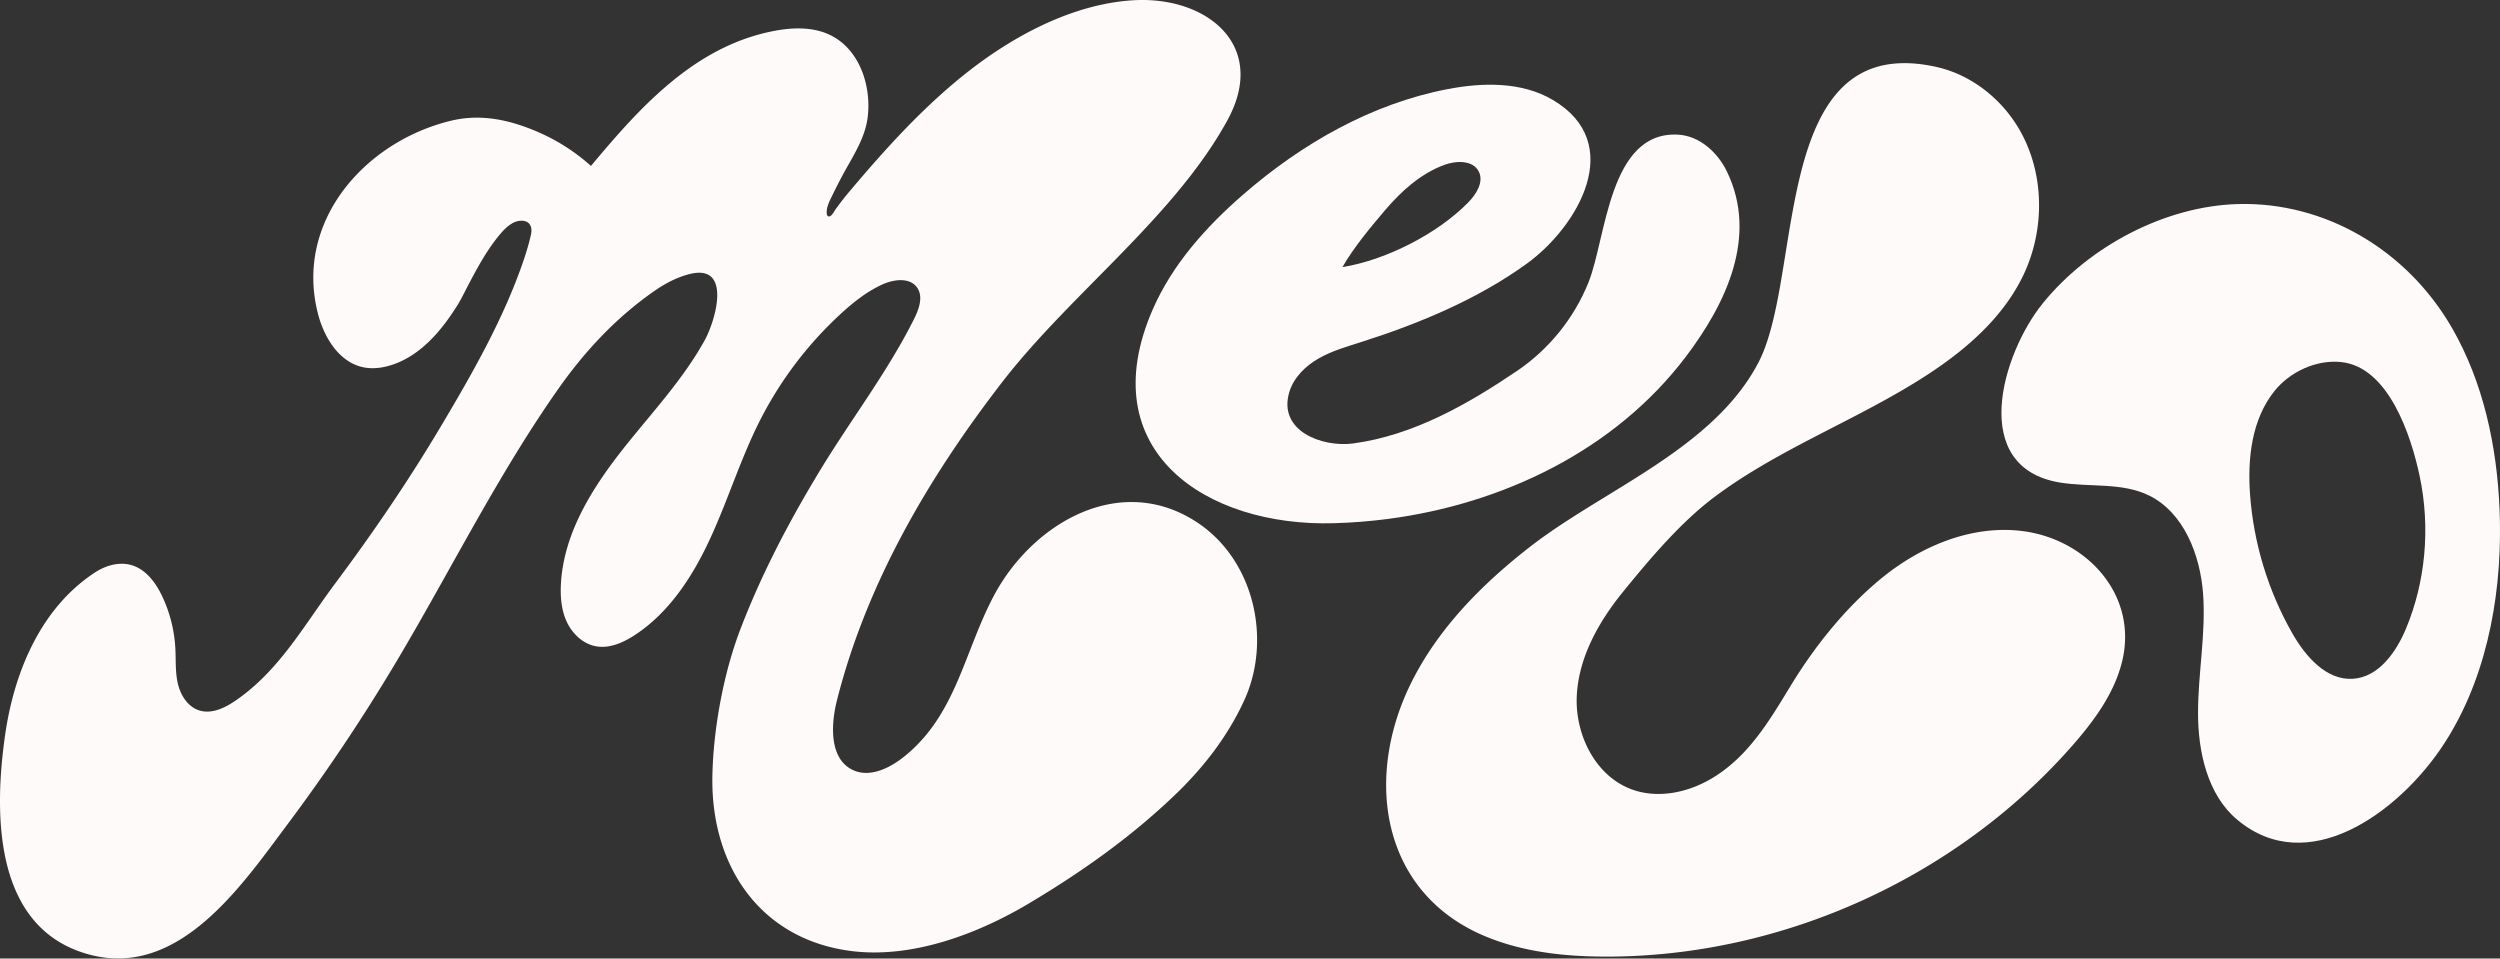
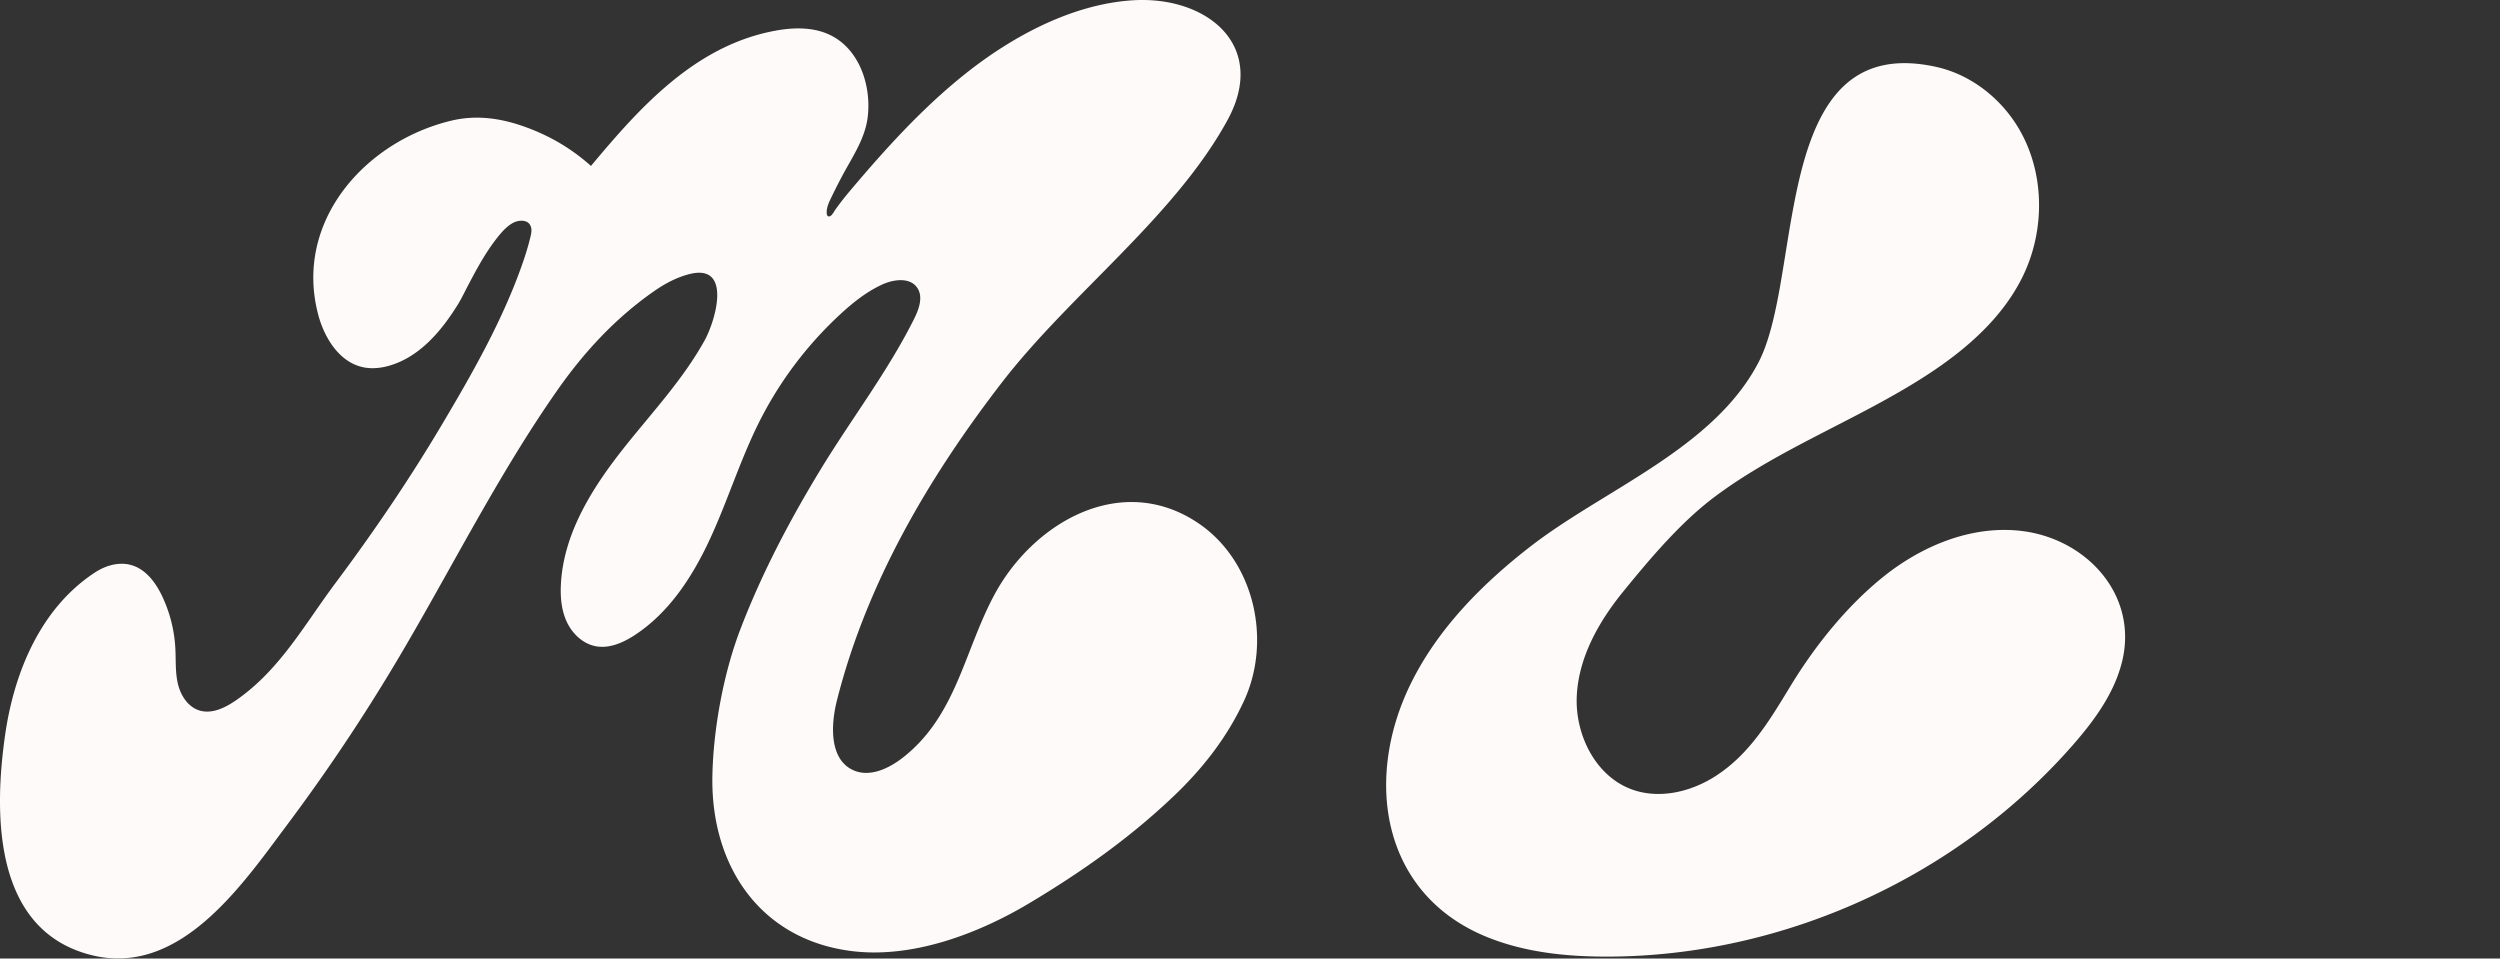
<svg xmlns="http://www.w3.org/2000/svg" id="Layer_1" data-name="Layer 1" viewBox="0 0 1105.96 424.03">
  <rect x="0" y="0" width="1105.96" height="424.03" fill="#333333" stroke="none" />
  <defs>
    <style>.cls-1{fill:snow}</style>
  </defs>
  <path d="M261.44 73.41c21.81-26.16 46.11-53.18 81.28-59.78 8.21-1.54 17.04-1.76 24.56 1.88 12.93 6.26 18.42 22.54 16.51 36.78-1.05 7.81-5.2 14.81-9.01 21.55-2.68 4.73-5.13 9.56-7.48 14.46-.91 1.9-1.74 4.04-1.56 6.18.04.41.14.86.48 1.1 1.29.91 2.64-1.85 3.17-2.6 2.07-2.94 4.25-5.72 6.57-8.47 15.67-18.58 31.92-36.58 51.02-51.81C447.72 16.17 474.2 1.83 501.12.13c32.61-2.06 60.05 19.88 41.86 53.09-23.5 42.89-69.42 76.72-99.6 115.79-32.53 42.11-60.01 88.91-73.14 140.86-2.82 11.17-3.27 26.13 7.24 30.86 7.39 3.32 15.96-.83 22.31-5.87 23.27-18.47 26.74-46.76 40.02-71.58 17.11-31.99 55.95-54.63 89.92-32.09 25.19 16.72 33 52.01 20.61 78.83-7.41 16.04-18.15 29.8-30.87 41.94-19.53 18.66-41.26 33.98-64.41 47.77-22.58 13.44-51.36 24.29-78.04 21.04-40.45-4.93-62.66-37.43-61.87-77.55.41-20.81 4.93-45.4 12.37-64.82 9.4-24.58 21.64-47.86 35.27-70.33 13.57-22.38 29.94-43.63 41.62-67.06 2.18-4.36 4.11-9.86 1.27-13.83-3.26-4.56-10.31-3.64-15.41-1.31-6.97 3.2-13.05 8.07-18.68 13.28a166.56 166.56 0 0 0-35.72 47.5c-8.3 16.55-13.79 34.37-21.51 51.19-7.72 16.83-18.17 33.13-33.7 43.21-5.06 3.28-11.04 5.92-16.97 4.86-5.71-1.03-10.41-5.44-12.89-10.69-2.48-5.24-2.97-11.22-2.65-17.01 1.27-22.87 14.43-43.28 28.73-61.17 12.05-15.07 25.36-29.39 34.78-46.35 4.96-8.92 12.39-34.5-6.98-29.36-5.58 1.48-10.58 4.18-15.3 7.46-17.01 11.85-30.87 26.79-42.71 43.68-26.84 38.3-47.48 80.21-71.36 120.29a826.408 826.408 0 0 1-48.23 72.05C107.1 391.5 79.3 432.8 39.74 422.34c-42.48-11.2-42.57-61.79-37.46-97.33 3.97-27.59 15.68-56.1 39.86-71.84 4.69-3.05 10.59-4.73 15.97-3.18 6.49 1.86 10.89 7.9 13.75 14.02a61.512 61.512 0 0 1 5.7 22.64c.3 5.26-.08 10.61 1.11 15.75 1.19 5.13 4.37 10.22 9.39 11.85 5.77 1.87 11.9-1.31 16.86-4.8 19.09-13.44 29.73-33.09 43.38-51.36 16.64-22.26 32.32-45.26 46.54-69.14 14.01-23.53 28.16-48.23 36.96-74.28 1.08-3.21 2.03-6.46 2.84-9.75.34-1.39.66-2.85.32-4.24-.91-3.8-5.49-3.48-8.13-2.01-2.89 1.61-5.18 4.34-7.19 6.91-5.03 6.44-8.94 13.75-12.72 20.97-1.4 2.66-2.69 5.42-4.26 7.98-7.19 11.67-16.68 22.97-29.76 27.04-3.88 1.21-8.04 1.73-12.02.94-10.67-2.12-17.4-12.94-20.15-23.47-10.71-40.97 20.66-76.48 58.92-85.66 10.66-2.56 21.11-1.21 31.34 2.3 11.22 3.85 21.37 9.61 30.45 17.74Zm526.22 52.17c8.2-46.7 11.92-108.52 68.82-96 14.96 3.29 28.08 13.38 36.09 26.44 11.98 19.54 12.38 45.24 2.44 65.89-8.9 18.48-25 32.54-42.18 43.75-30.33 19.8-65.13 32.37-94.16 54.03-15.04 11.22-28.68 27.4-40.57 42-10.82 13.29-19.74 29.06-20.56 46.18-.82 17.12 8.28 35.52 24.39 41.37 12 4.36 25.74 1.18 36.55-5.62 15.6-9.81 24.6-25.36 33.87-40.55 10.67-17.48 24.47-34.68 40.41-47.6 17.21-13.94 39.31-23.16 61.31-20.61 28.92 3.35 51.92 28.31 44.71 57.79-3.44 14.06-12.32 26.14-21.86 37.03-51.01 58.23-127.63 93.17-205.05 93.51-18.16.08-36.62-1.72-53.49-8.44-46.98-18.7-55.13-69.43-34.5-111.85 11.91-24.48 31.59-44.41 53.09-61.09 32.64-25.32 80.9-43.22 100.87-81.31 4.64-8.84 7.43-21.24 9.84-34.95Z" class="cls-1" />
-   <path d="M1105.77 225.51c.07 1.86.13 3.71.16 5.56.61 34.85-6.7 71.73-26.32 100.36-19.15 27.95-58.63 57.43-89.96 31.15-13.05-10.95-17.32-29.93-17.28-47.42.04-17.49 3.51-34.92 2.25-52.37-1.26-17.45-8.64-36.02-23.75-43.51-12.12-6.01-26.32-3.64-39.55-5.81-40.66-6.67-25.68-56.99-7.65-79.25 20.62-25.46 54.34-43.07 86.36-43.95 38.5-1.06 74.81 20.27 94.71 54.83 13.86 24.07 19.9 52.32 21.03 80.41Zm-33.36 20.11c1.11-11.79.42-23.76-2.06-35.33-3.7-17.27-13.56-48.06-34.81-50.14-10.93-1.07-22.49 4.31-29.31 12.78-10.11 12.54-12.02 29.85-10.84 45.91 1.58 21.52 8.04 42.66 18.73 61.4 5.83 10.22 15.01 20.79 26.75 20.05 11.39-.72 19.18-11.77 23.55-22.31 4.28-10.31 6.93-21.25 7.98-32.35Zm-458.4-16.05c-7.88 1.03-15.83 1.66-23.82 1.89-56.93 1.67-107.38-32.24-80.26-94.52 8.69-19.96 23.63-36.62 40.06-50.9 25.92-22.51 56.78-40.19 90.5-46.63 15.63-2.99 32.73-3.29 46.43 4.79 32.59 19.21 11.18 55.98-11.43 72.39-21.72 15.77-47.86 26.63-73.31 34.72-6.42 2.04-12.98 3.91-18.83 7.26-5.85 3.35-11.04 8.41-12.98 14.87-5.19 17.3 14.69 24.56 28.28 22.73 26.56-3.57 50.76-17.38 72.58-32.17 14.04-9.52 25.16-23.3 31.48-39.05 7.92-19.71 9-67.12 39.68-65.38 9.4.53 17.4 7.74 21.52 16.21 14.02 28.82-.5 58.72-18.06 81.94-31.48 41.63-81.24 65.23-131.84 71.85Zm-20.13-111.41c19.18-3.08 42.11-14.74 55.71-28.67 3.59-3.68 6.93-9.08 4.58-13.65-2.6-5.05-9.95-4.85-15.27-2.88-10.35 3.84-18.87 11.47-26.03 19.87-6.64 7.8-13.93 16.53-18.99 25.32Z" class="cls-1" />
</svg>